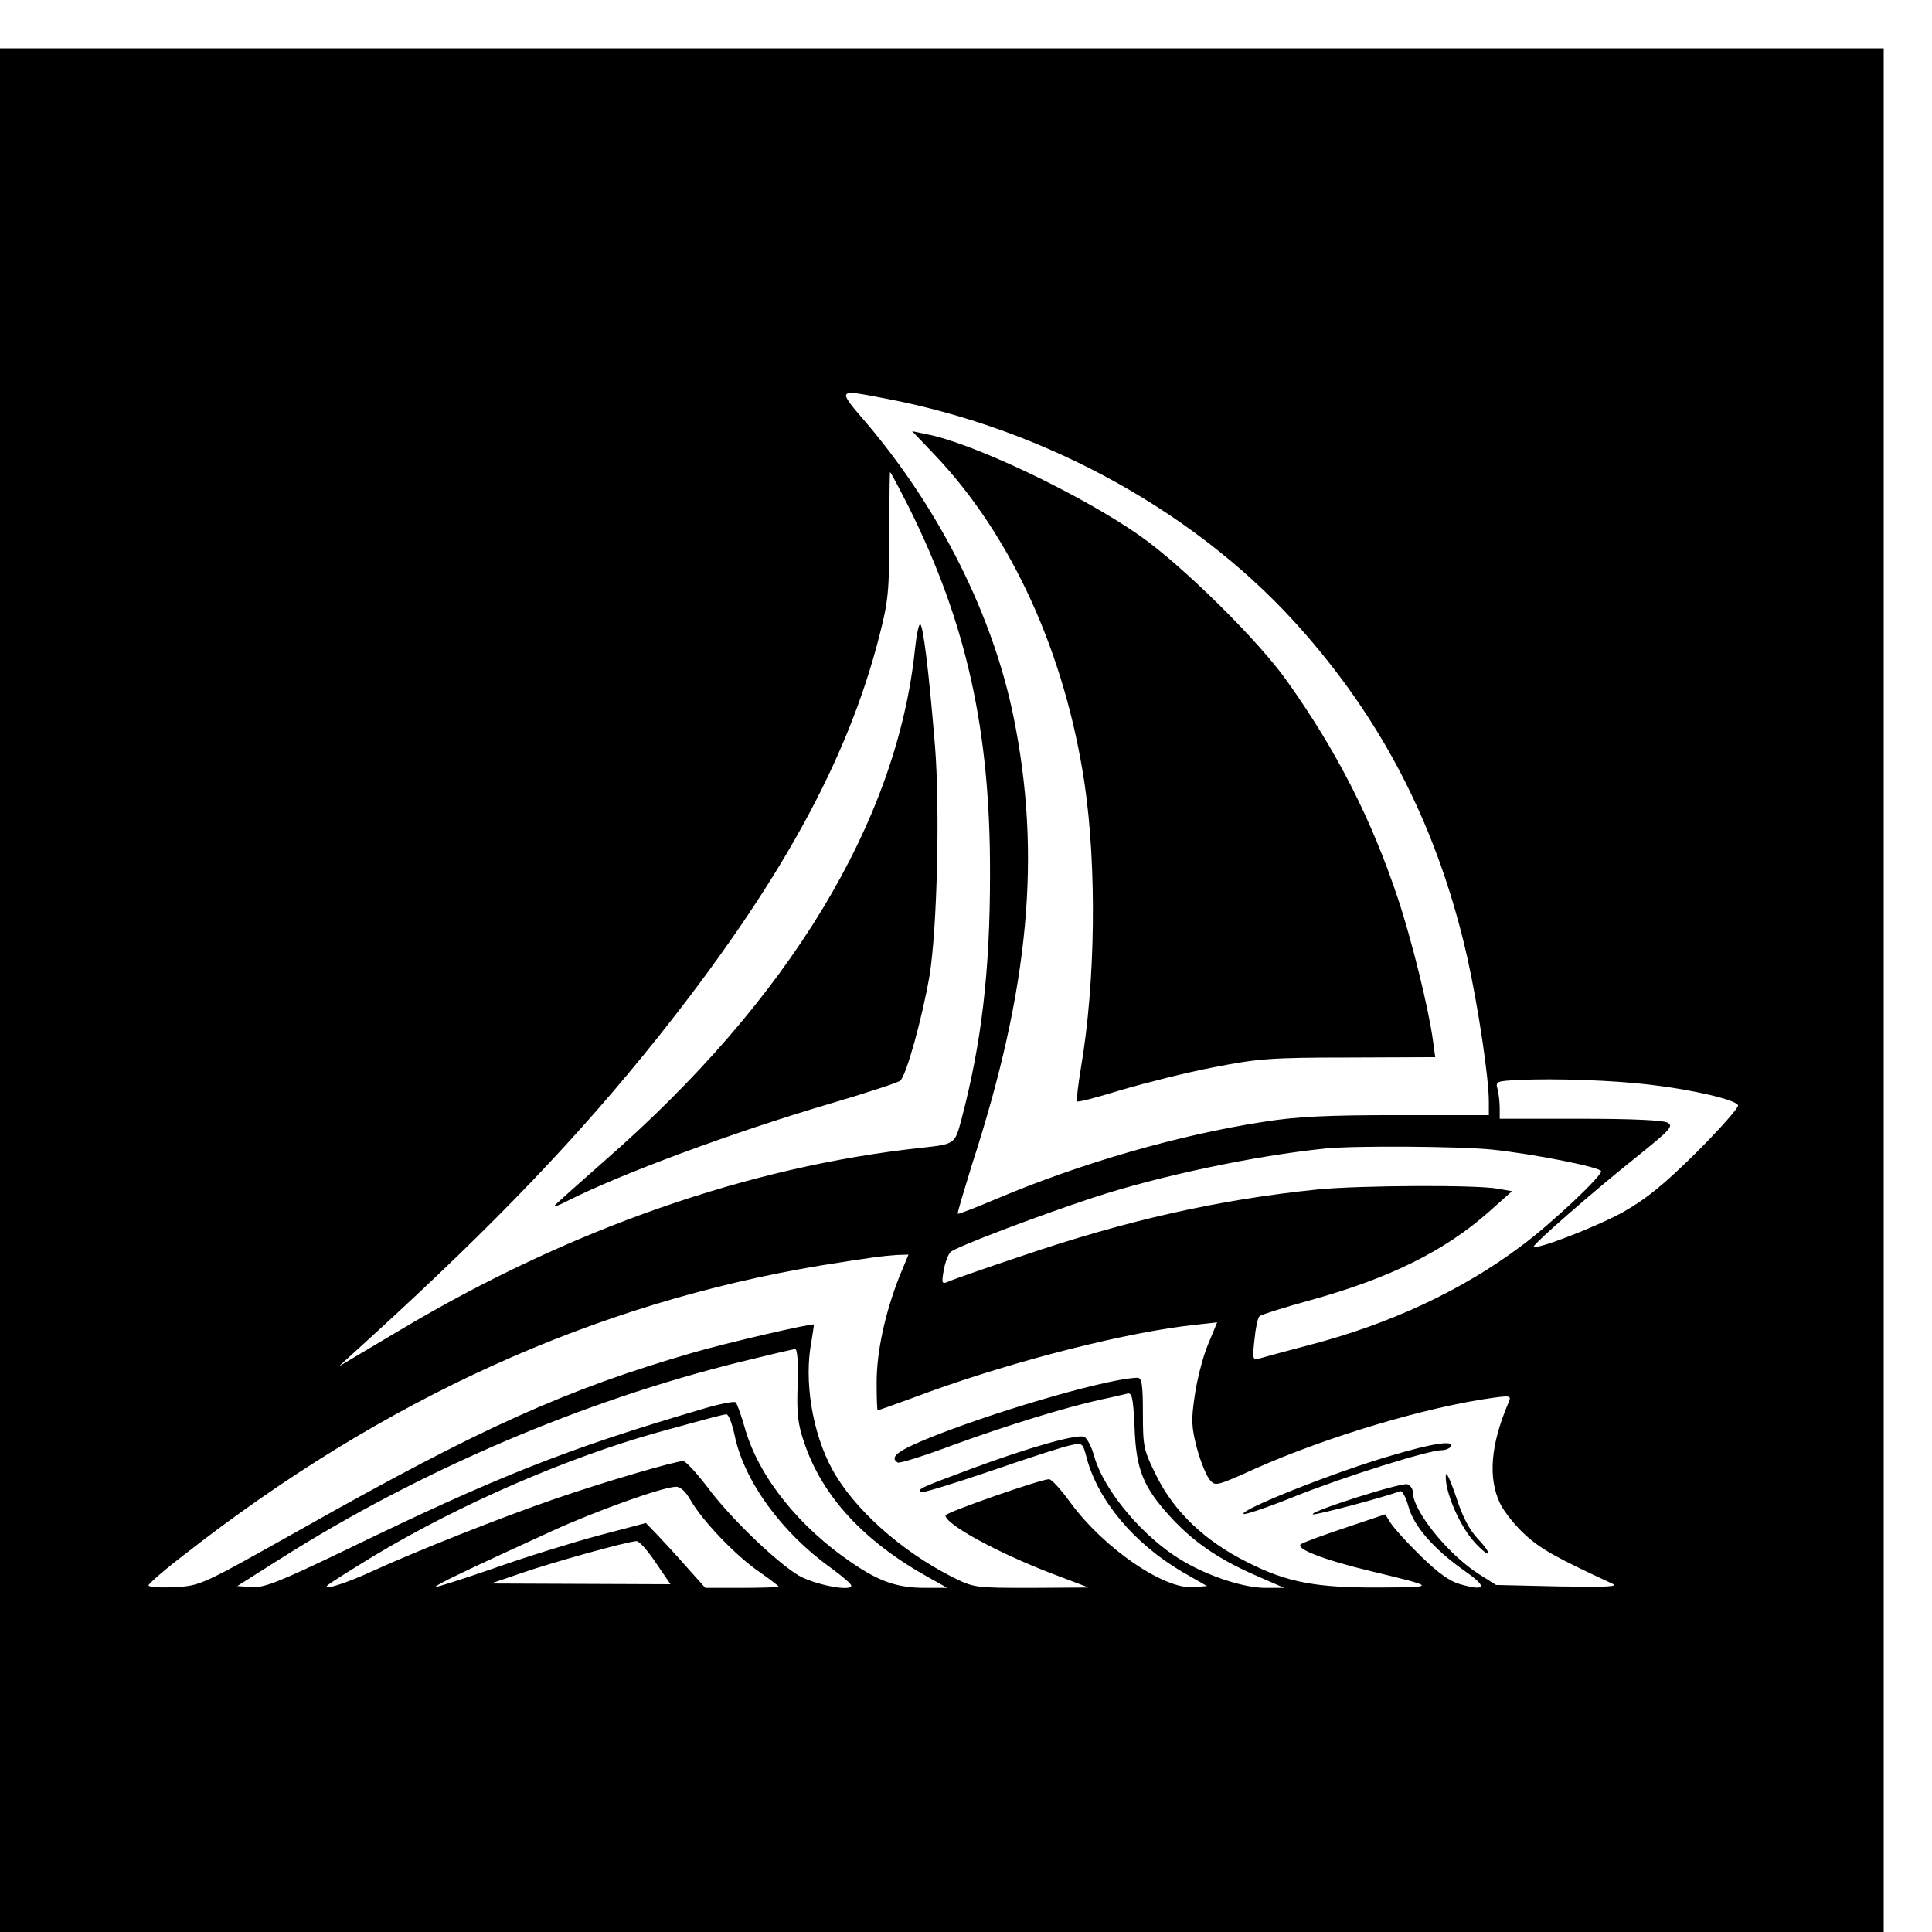
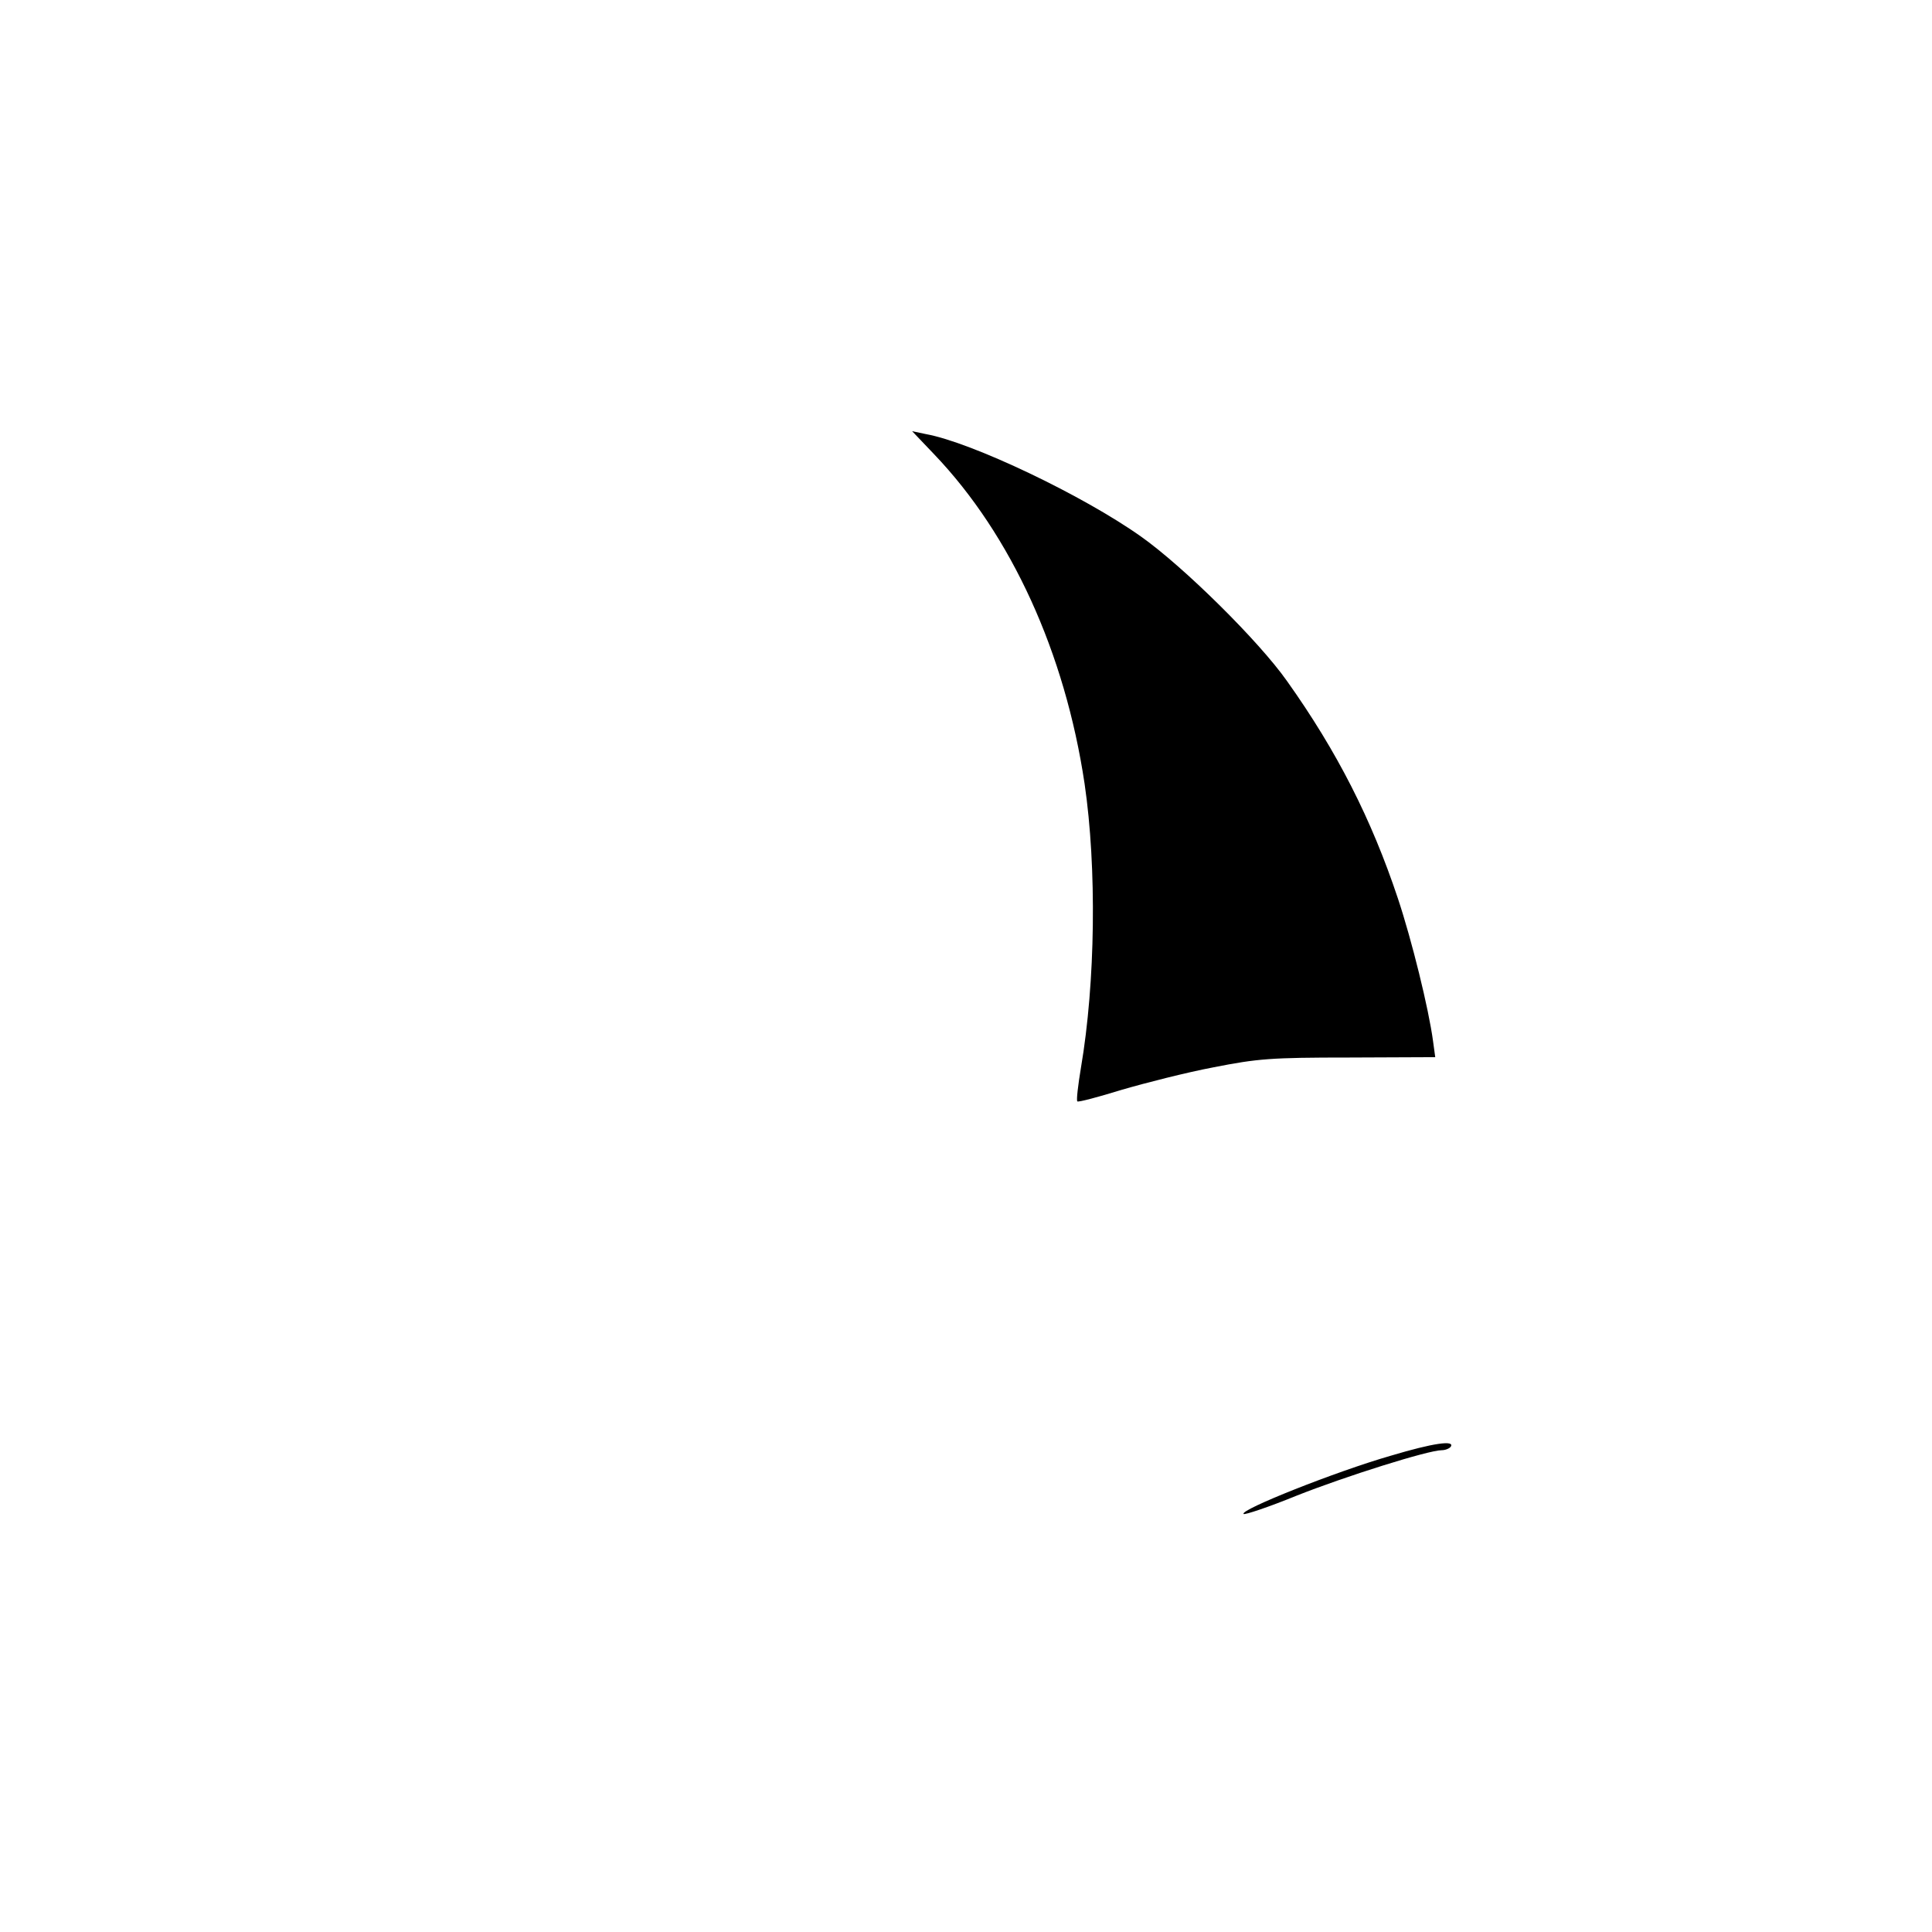
<svg xmlns="http://www.w3.org/2000/svg" version="1.0" width="16pt" height="16pt" viewBox="0 0 16 16" preserveAspectRatio="xMidYMid meet">
  <g transform="translate(0,16) scale(0.003,-0.003)" fill="#000000" stroke="none">
-     <path d="M0 2600 l0 -2600 2600 0 2600 0 0 2600 0 2600 -2600 0 -2600 0 0 -2600z m2440 1634 c452 -85 877 -322 1160 -647 226 -258 372 -549 451 -899 29 -131 59 -329 59 -396 l0 -37 -252 0 c-197 0 -280 -4 -373 -19 -233 -36 -505 -115 -734 -212 -57 -24 -105 -43 -107 -41 -2 1 17 63 40 138 158 487 191 854 114 1233 -57 280 -202 570 -404 809 -84 98 -85 96 46 71z m69 -301 c159 -320 225 -615 224 -1013 0 -266 -23 -465 -79 -677 -18 -68 -18 -68 -109 -78 -476 -51 -972 -224 -1440 -503 l-170 -101 90 82 c346 316 573 554 792 828 335 421 523 762 611 1109 24 93 27 124 27 278 0 94 1 172 2 172 2 0 25 -44 52 -97z m2046 -1594 c120 -14 238 -42 243 -57 2 -6 -50 -65 -115 -130 -91 -90 -138 -128 -203 -165 -73 -40 -237 -104 -246 -95 -4 5 166 154 283 247 93 75 103 85 87 95 -12 7 -98 11 -241 11 l-223 0 0 30 c0 17 -3 40 -6 52 -6 21 -3 22 57 25 102 5 266 -1 364 -13z m-437 -179 c115 -12 302 -49 302 -60 0 -15 -138 -145 -219 -205 -163 -123 -364 -217 -588 -275 -65 -17 -127 -34 -137 -37 -18 -5 -19 -1 -13 52 3 32 9 61 14 65 4 4 67 24 140 44 220 61 371 136 493 244 l64 57 -40 7 c-61 11 -380 9 -495 -2 -275 -28 -528 -85 -819 -184 -102 -34 -193 -66 -203 -71 -17 -7 -18 -4 -12 31 4 22 12 44 19 51 12 13 241 100 396 151 180 59 443 115 640 135 80 8 368 6 458 -3z m-1635 -350 c-39 -99 -63 -207 -63 -292 0 -43 1 -78 3 -78 1 0 64 22 139 50 245 89 555 167 736 186 l62 7 -26 -63 c-14 -34 -30 -97 -36 -140 -10 -67 -9 -86 6 -144 10 -37 26 -76 35 -87 16 -19 17 -19 128 31 196 87 472 170 657 195 45 6 48 5 41 -12 -50 -116 -58 -209 -24 -280 11 -23 43 -63 71 -88 43 -39 87 -63 238 -133 20 -9 -12 -10 -147 -8 l-173 4 -49 31 c-85 55 -181 174 -181 226 0 9 -7 18 -15 21 -15 6 -270 -75 -261 -83 3 -4 201 48 241 64 6 2 16 -17 23 -42 14 -54 71 -119 155 -178 64 -45 60 -57 -12 -37 -29 8 -61 31 -109 78 -38 37 -75 78 -83 91 l-15 24 -110 -37 c-60 -20 -115 -40 -122 -45 -20 -12 63 -44 193 -75 182 -44 182 -44 25 -45 -177 -1 -257 14 -367 70 -117 58 -202 140 -250 237 -36 72 -38 81 -38 174 0 80 -3 98 -15 98 -73 -1 -356 -81 -552 -157 -107 -42 -135 -61 -110 -77 5 -3 75 19 155 49 151 55 311 104 407 125 30 6 62 14 71 16 14 4 17 -9 21 -93 4 -116 24 -165 99 -247 62 -68 133 -117 234 -161 l80 -35 -52 0 c-58 0 -155 31 -229 75 -107 63 -217 193 -244 290 -7 26 -20 49 -27 52 -21 8 -155 -30 -311 -88 -145 -54 -149 -56 -140 -65 3 -3 91 24 194 59 104 36 203 68 221 71 31 7 32 6 43 -36 32 -118 130 -235 264 -314 l68 -39 -37 -3 c-81 -7 -247 107 -339 232 -26 36 -53 66 -60 66 -23 0 -286 -92 -286 -100 0 -25 146 -104 295 -161 l100 -38 -158 -1 c-157 0 -158 0 -220 31 -140 71 -271 188 -330 297 -55 101 -78 245 -57 352 4 25 7 46 7 47 -5 4 -243 -51 -335 -78 -349 -101 -588 -209 -1077 -485 -280 -157 -280 -158 -353 -162 -39 -2 -72 0 -72 5 0 4 44 43 98 84 552 432 1134 695 1758 799 138 22 168 26 210 29 l32 1 -25 -60z m-281 -298 c-3 -79 0 -109 18 -161 50 -149 166 -274 345 -373 l50 -28 -61 0 c-76 0 -126 17 -202 69 -145 98 -255 235 -294 366 -11 39 -23 73 -27 77 -3 4 -44 -4 -91 -18 -378 -111 -564 -185 -987 -390 -183 -88 -224 -104 -258 -102 l-40 3 120 76 c382 242 835 436 1270 543 77 19 145 35 150 35 6 1 9 -36 7 -97z m-174 -141 c26 -126 130 -269 266 -366 30 -22 56 -44 56 -49 0 -17 -102 3 -145 28 -62 37 -191 161 -252 244 -30 39 -60 72 -67 72 -22 0 -217 -57 -356 -105 -148 -51 -382 -144 -500 -198 -78 -36 -143 -56 -125 -39 6 5 64 42 130 82 235 141 530 269 780 339 160 44 179 49 190 50 6 1 16 -25 23 -58z m-121 -180 c33 -57 124 -152 188 -196 30 -21 55 -40 55 -42 0 -1 -46 -3 -102 -3 l-101 0 -51 57 c-28 32 -65 72 -82 90 l-31 32 -129 -34 c-71 -19 -201 -59 -288 -90 -87 -30 -161 -54 -163 -52 -3 4 87 47 321 154 120 55 304 121 341 122 13 1 28 -13 42 -38z m-97 -171 l41 -60 -248 1 -248 1 85 29 c80 28 291 87 317 88 7 1 31 -26 53 -59z" />
    <path d="M2579 4079 c213 -223 361 -548 415 -909 34 -232 30 -549 -10 -784 -8 -48 -13 -90 -10 -93 2 -3 58 12 123 32 65 19 179 48 253 62 122 24 158 27 374 27 l238 1 -6 44 c-12 90 -59 280 -97 394 -73 219 -168 406 -306 600 -78 111 -287 317 -403 399 -159 113 -467 260 -594 283 l-38 8 61 -64z" />
-     <path d="M2526 3543 c-49 -477 -347 -969 -857 -1414 -76 -67 -139 -123 -139 -125 0 -3 17 4 38 15 144 73 453 188 721 267 102 30 190 59 196 64 17 14 61 174 81 290 21 129 29 461 15 635 -17 208 -33 335 -41 335 -4 0 -10 -30 -14 -67z" />
    <path d="M3840 1315 c-153 -44 -419 -150 -407 -161 3 -3 69 19 145 50 136 54 365 126 402 126 10 0 22 5 25 10 11 18 -48 10 -165 -25z" />
-     <path d="M3991 1258 c-1 -44 36 -131 75 -177 20 -23 39 -39 42 -36 3 3 -10 21 -28 40 -23 24 -43 61 -61 118 -18 52 -28 72 -28 55z" />
  </g>
</svg>